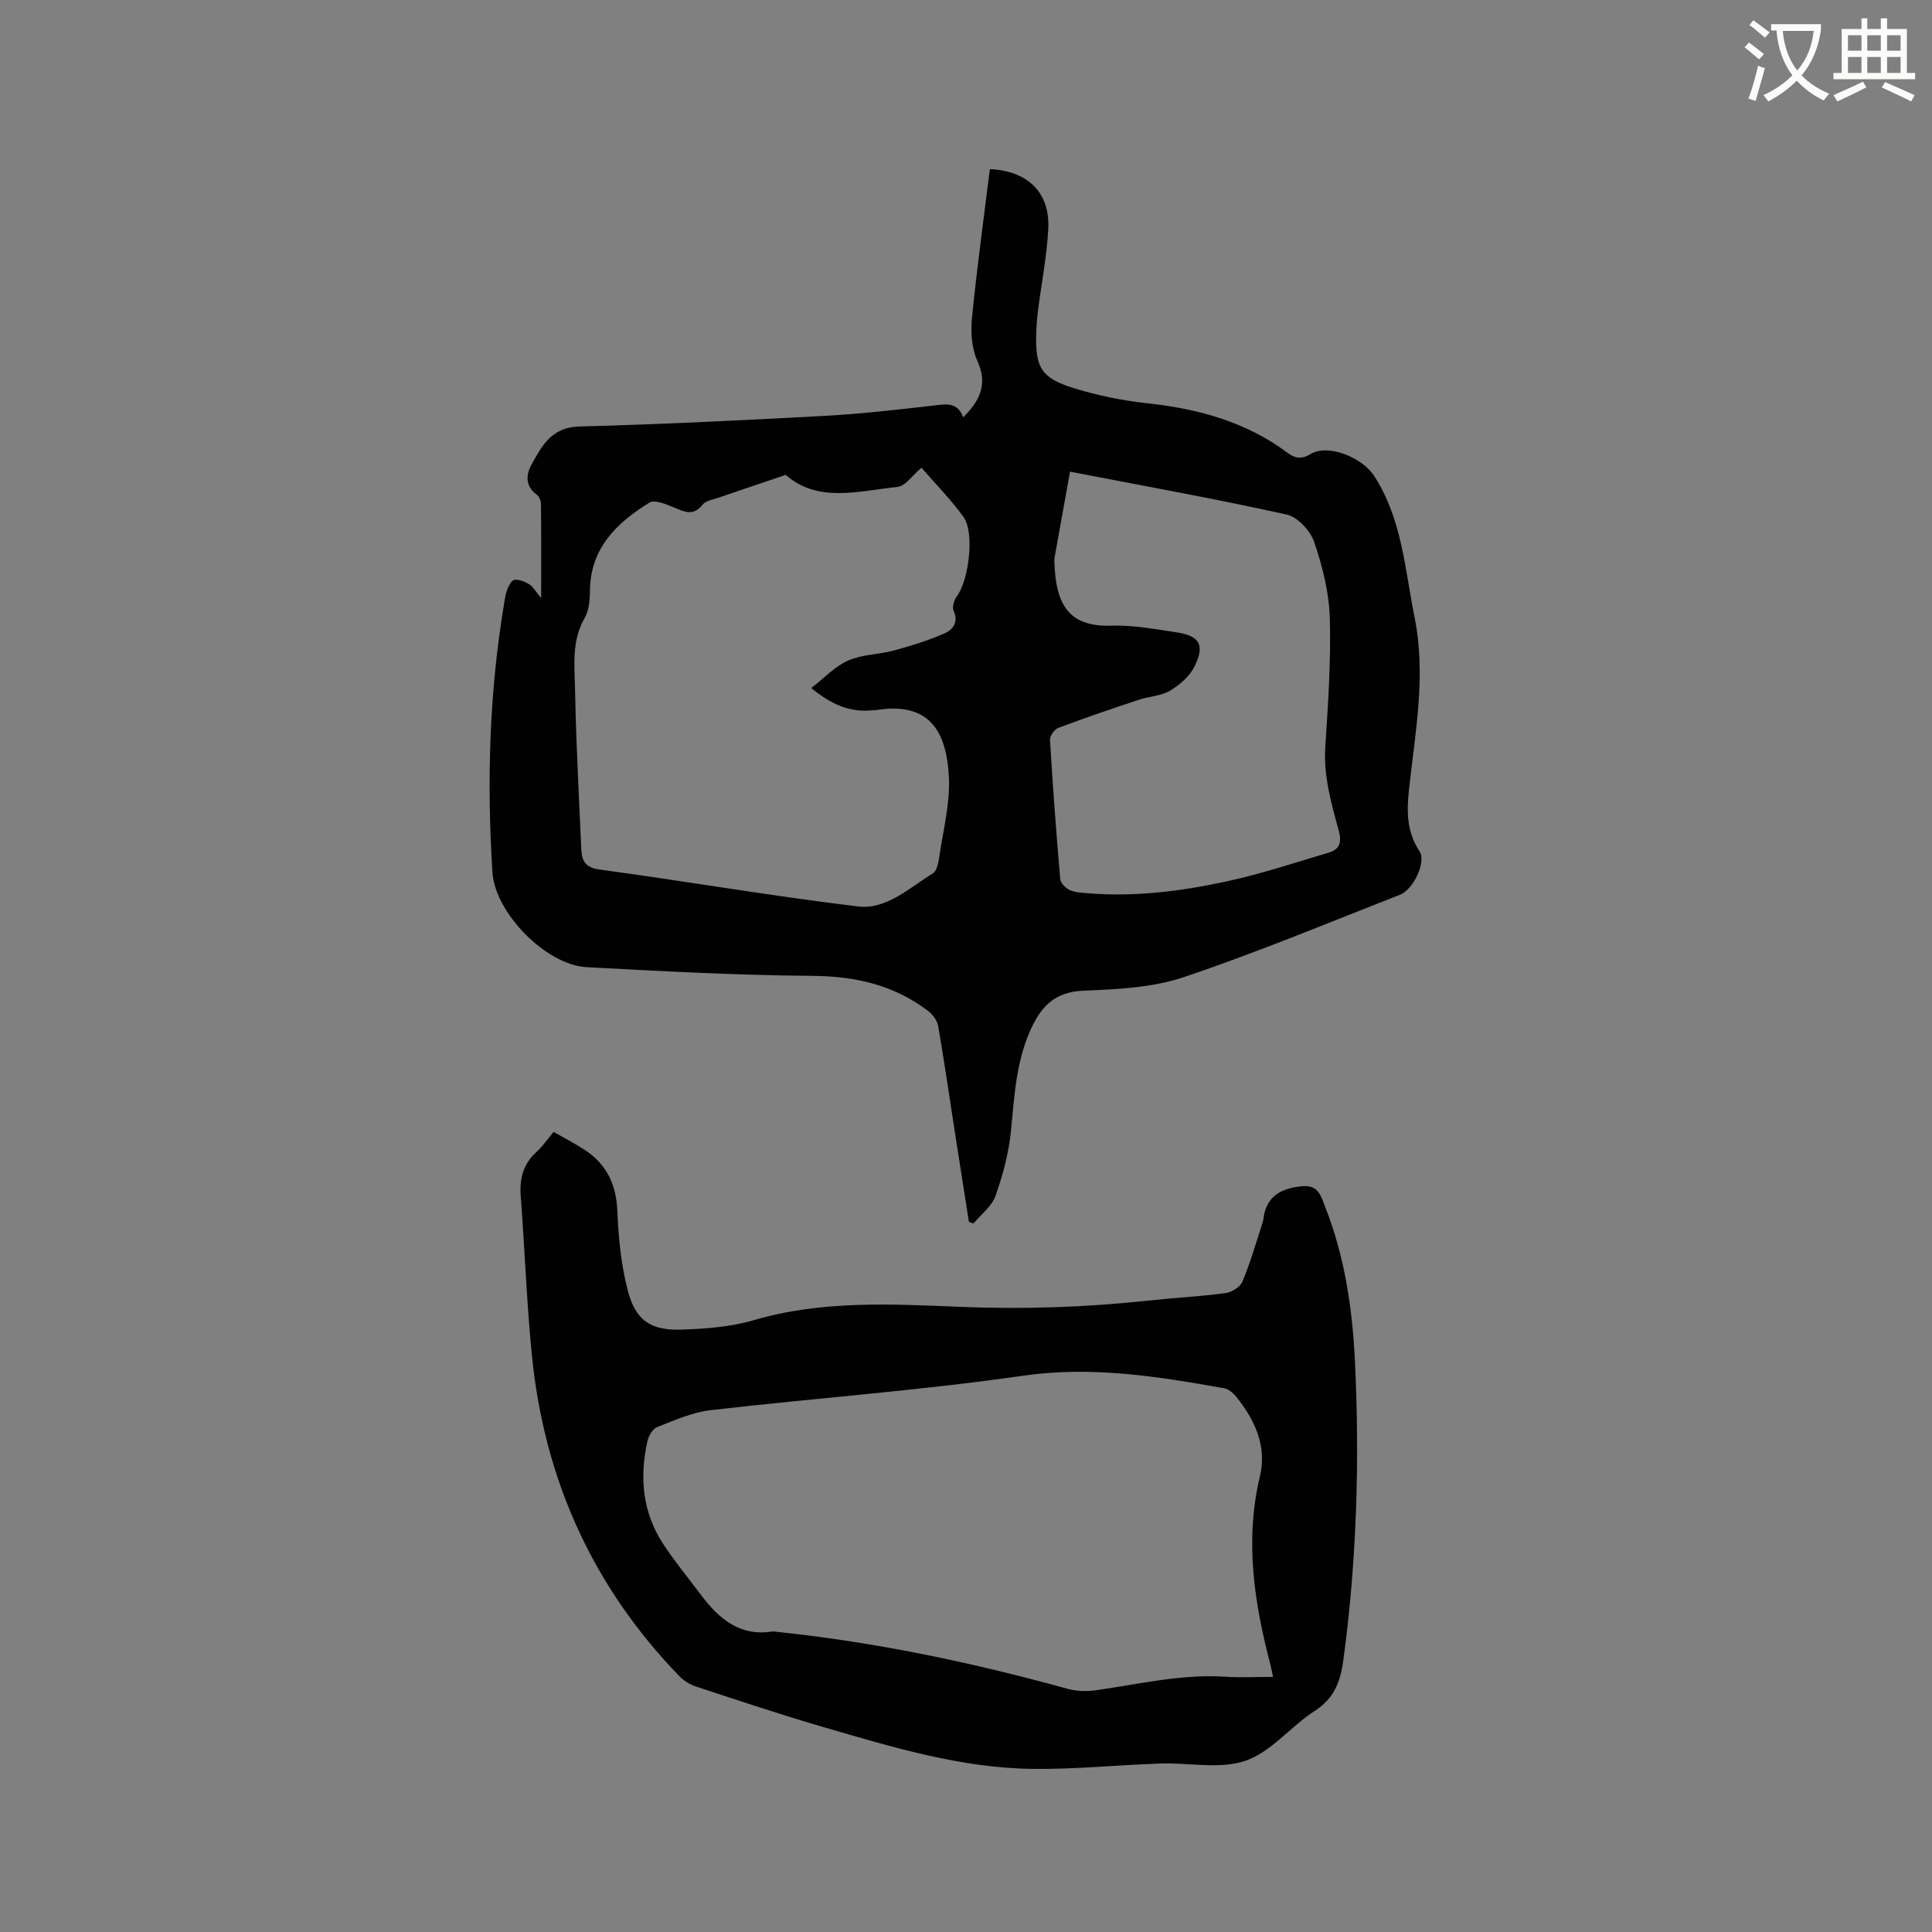
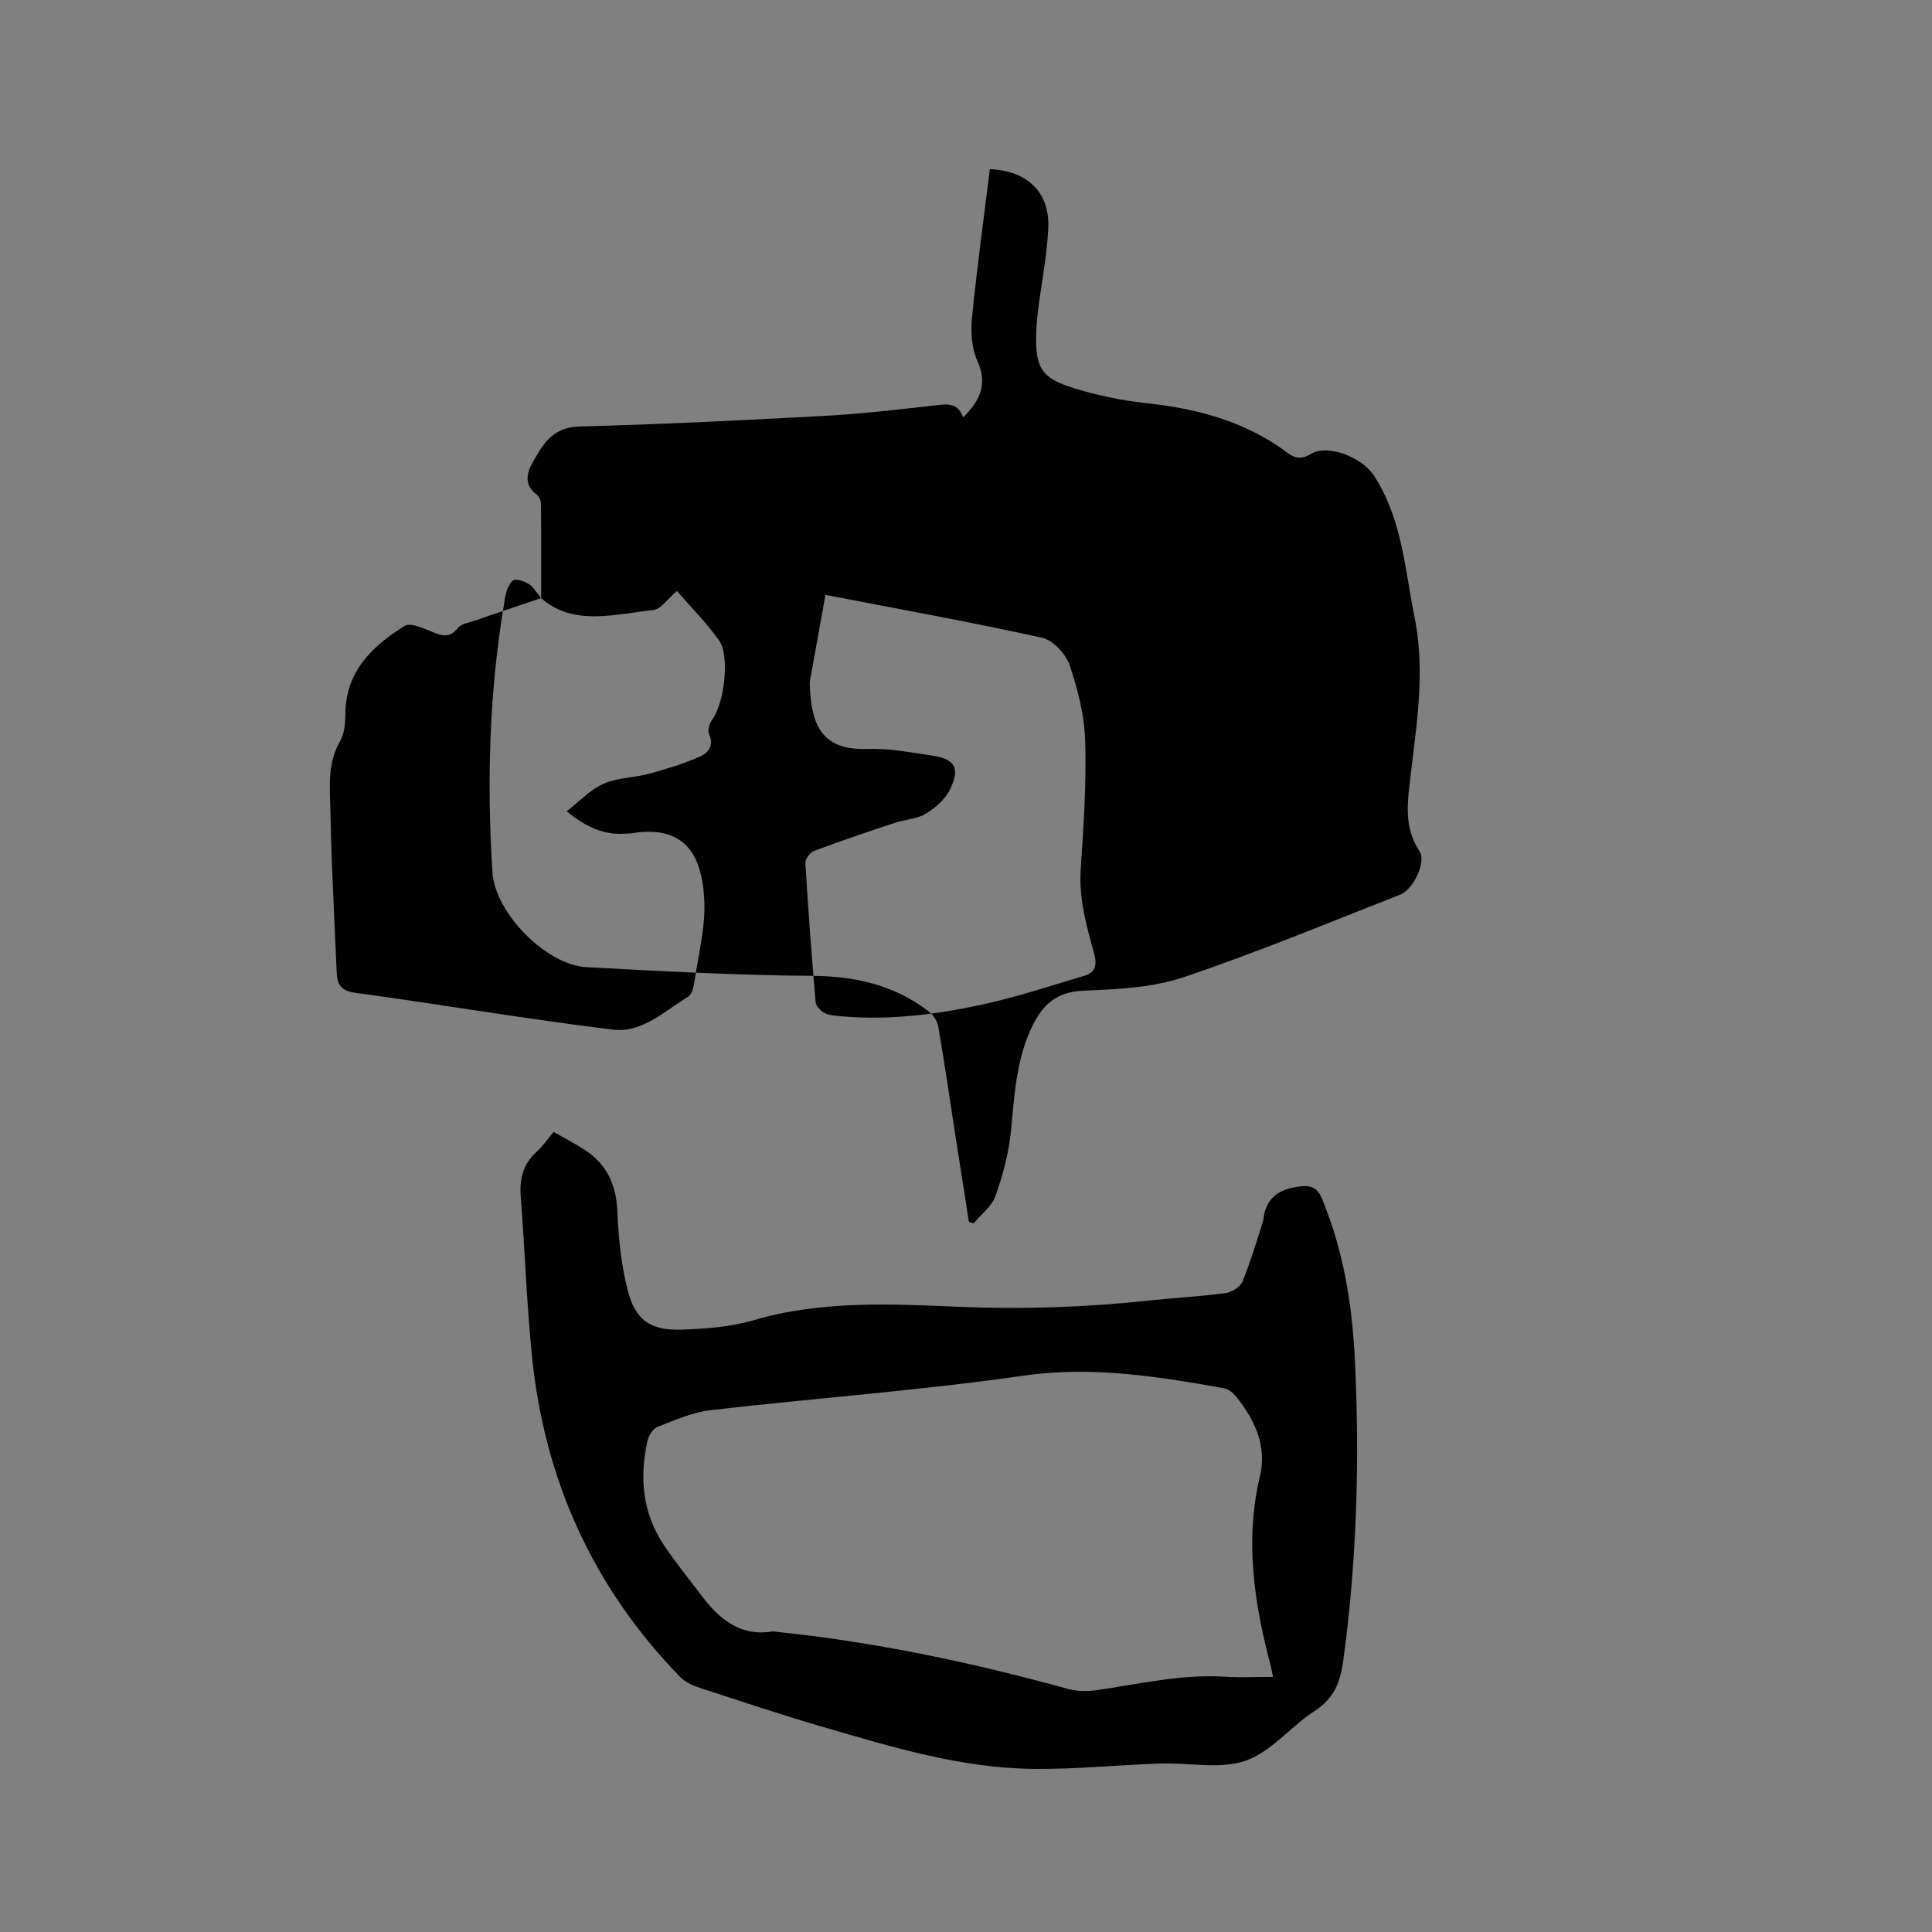
<svg xmlns="http://www.w3.org/2000/svg" enable-background="new 0 0 400 400" viewBox="0 0 400 400">
  <rect x="0" y="0" width="400" height="400" fill="#808080" stroke="none" />
-   <path d="m362.1 8.8c1.1.8 2.1 1.6 3.1 2.4l-1 1.1c-1.3-1.1-2.3-2-3-2.5zm1.9 4.8c.5.2.9.4 1.4.5-.6 2.3-1.3 4.5-1.9 6.8l-1.5-.5c.8-2.1 1.4-4.3 2-6.8zm-1-9.4c1.3.9 2.4 1.8 3.4 2.5l-1 1.1c-1.4-1.2-2.4-2.1-3.2-2.6zm3.7 2.2v-1.4h10.3v1.2c-.5 3.6-1.8 6.8-4 9.4 1.5 1.6 3.4 2.8 5.7 3.8-.3.4-.7.8-1.1 1.4-2.3-1.1-4.1-2.5-5.6-4.1-1.6 1.6-3.6 3.1-5.9 4.3-.3-.5-.7-.9-1-1.3 2.4-1.1 4.4-2.5 6-4.1-1.9-2.5-3-5.6-3.3-9.3h-1.1zm8.8 0h-6.4c.3 3.3 1.3 6 3 8.2 2-2.3 3.1-5.1 3.4-8.2z" fill="#fbfcfa" />
-   <path d="m385.3 3.8h1.3v2.2h2.8v-2.2h1.3v2.2h4.1v9.1h1.7v1.3h-16.9v-1.3h1.7v-9.1h4.1v-2.2zm.4 13.1.7 1.2c-1.8.9-3.8 1.9-6 2.9-.2-.4-.5-.8-.8-1.3 2.3-1 4.3-1.9 6.1-2.8zm-3.1-6.4h2.8v-3.2h-2.8zm0 4.6h2.8v-3.3h-2.8zm4-4.6h2.8v-3.2h-2.8zm0 4.6h2.8v-3.3h-2.8zm3.7 1.9c2.1.9 4.1 1.8 6.1 2.7l-.7 1.3c-2.2-1.1-4.2-2-6.1-2.9zm3.2-9.7h-2.8v3.2h2.8zm-2.8 7.8h2.8v-3.3h-2.8z" fill="#fbfcfa" />
  <g fill="#010101">
-     <path d="m112.04 123.83c0-7.07.03-13.3-.04-19.52-.01-.65-.38-1.53-.87-1.89-2.44-1.77-2.23-4.17-1.08-6.24 2.15-3.9 4.16-7.73 9.88-7.88 16.83-.44 33.65-1.27 50.47-2.18 7.6-.41 15.19-1.27 22.76-2.14 2.64-.3 5.07-.86 6.25 2.43 3.44-3.44 5.16-6.8 2.95-11.67-1.18-2.61-1.42-5.95-1.13-8.86 1.02-10.32 2.44-20.59 3.71-30.87 7.93.38 12.51 4.91 12.09 12.5-.31 5.58-1.4 11.12-2.11 16.69-.2 1.57-.33 3.16-.38 4.75-.21 7.16 1 9.32 7.86 11.44 4.92 1.52 10.08 2.55 15.2 3.11 10.5 1.14 20.34 3.82 28.93 10.22 1.51 1.12 2.83 1.47 4.78.3 3.7-2.23 10.75.73 13.2 4.52 5.79 8.98 6.35 19.27 8.37 29.31 2.43 12.1.1 23.83-1.17 35.67-.49 4.58-.45 8.78 2.21 12.76 1.39 2.09-1.22 7.86-4.08 8.97-14.88 5.82-29.65 11.99-44.79 17.07-6.5 2.18-13.77 2.51-20.73 2.79-5.66.23-8.55 2.98-10.75 7.66-3.2 6.81-3.54 14.07-4.26 21.35-.45 4.56-1.66 9.12-3.19 13.45-.77 2.18-3 3.85-4.57 5.75-.32-.12-.63-.24-.95-.36-.89-5.68-1.79-11.35-2.67-17.03-1.22-7.85-2.35-15.71-3.7-23.54-.2-1.14-1.16-2.39-2.13-3.12-7.08-5.38-15.08-7.17-23.98-7.23-15.56-.12-31.13-.96-46.67-1.8-8.41-.46-18.97-11.22-19.5-19.67-1.17-18.56-.67-37.08 2.4-55.47.17-1.04.3-2.13.68-3.09.31-.77.94-1.93 1.5-1.97 1-.08 2.17.39 3.07.95.76.47 1.24 1.4 2.44 2.84zm50.64-25.51c-5.06 1.71-9.43 3.17-13.79 4.68-1.2.41-2.75.63-3.44 1.5-2.01 2.53-3.9 1.37-6.09.49-1.55-.63-3.84-1.58-4.9-.93-6.8 4.19-12.27 9.46-12.32 18.33-.01 1.87-.2 4-1.09 5.55-2.68 4.64-2.11 9.57-2 14.51.08 3.39.15 6.78.28 10.17.32 7.73.65 15.46 1.02 23.18.11 2.39.76 3.82 3.8 4.23 17.84 2.42 35.6 5.48 53.46 7.64 5.92.72 10.66-3.86 15.53-6.85.85-.52 1.16-2.26 1.34-3.49.79-5.43 2.23-10.92 1.98-16.32-.46-9.89-4.24-15.79-15.17-13.98-.31.05-.64.01-.95.04-4.48.41-8.22-1.22-12.38-4.62 2.72-2.09 4.91-4.5 7.63-5.69 2.93-1.28 6.4-1.25 9.55-2.1 3.54-.96 7.07-2.06 10.42-3.53 1.7-.74 2.97-2.29 1.87-4.69-.35-.77.12-2.26.71-3.04 2.43-3.24 3.68-13.1 1.36-16.34-2.6-3.64-5.81-6.86-8.72-10.22-1.87 1.56-3.29 3.78-4.94 3.96-8.09.87-16.51 3.38-23.16-2.48zm58.86-.67c-1.08 6-2.09 11.61-3.1 17.22-.07.42-.17.84-.15 1.26.26 9.14 2.99 13.72 11.94 13.41 4.4-.15 8.85.72 13.25 1.36 4.92.71 6.07 2.66 3.77 7.19-1.02 2.01-3.06 3.75-5.05 4.93-1.84 1.08-4.25 1.14-6.35 1.84-5.59 1.86-11.18 3.75-16.7 5.82-.81.3-1.81 1.67-1.76 2.49.57 9.62 1.29 19.24 2.12 28.85.07.82 1.11 1.86 1.95 2.25 1.11.51 2.46.56 3.72.66 9.7.81 19.28-.4 28.7-2.43 7.2-1.55 14.23-3.9 21.31-6 2.2-.65 2.62-2.19 2-4.46-1.55-5.7-3.2-11.37-2.8-17.46.58-8.88 1.19-17.79.93-26.67-.16-5.27-1.51-10.65-3.22-15.68-.8-2.34-3.44-5.2-5.71-5.7-14.75-3.26-29.65-5.94-44.85-8.88z" />
+     <path d="m112.04 123.83c0-7.07.03-13.3-.04-19.52-.01-.65-.38-1.53-.87-1.89-2.44-1.77-2.23-4.17-1.08-6.24 2.15-3.9 4.16-7.73 9.88-7.88 16.83-.44 33.65-1.27 50.47-2.18 7.6-.41 15.19-1.27 22.76-2.14 2.64-.3 5.07-.86 6.25 2.43 3.44-3.44 5.16-6.8 2.95-11.67-1.18-2.61-1.42-5.95-1.13-8.86 1.02-10.32 2.44-20.59 3.71-30.87 7.93.38 12.51 4.91 12.09 12.5-.31 5.58-1.4 11.12-2.11 16.69-.2 1.57-.33 3.16-.38 4.75-.21 7.16 1 9.32 7.86 11.44 4.92 1.52 10.08 2.55 15.2 3.11 10.5 1.14 20.34 3.82 28.93 10.22 1.51 1.12 2.83 1.47 4.78.3 3.7-2.23 10.75.73 13.2 4.52 5.79 8.98 6.35 19.27 8.37 29.31 2.43 12.1.1 23.83-1.17 35.67-.49 4.58-.45 8.78 2.21 12.76 1.39 2.09-1.22 7.86-4.08 8.97-14.88 5.82-29.65 11.99-44.79 17.07-6.5 2.18-13.77 2.51-20.73 2.79-5.66.23-8.55 2.98-10.75 7.66-3.2 6.81-3.54 14.07-4.26 21.35-.45 4.56-1.66 9.12-3.19 13.45-.77 2.18-3 3.85-4.57 5.75-.32-.12-.63-.24-.95-.36-.89-5.68-1.79-11.35-2.67-17.03-1.22-7.85-2.35-15.71-3.7-23.54-.2-1.14-1.16-2.39-2.13-3.12-7.08-5.38-15.08-7.17-23.98-7.23-15.56-.12-31.13-.96-46.67-1.8-8.41-.46-18.97-11.22-19.5-19.67-1.17-18.56-.67-37.08 2.4-55.47.17-1.04.3-2.13.68-3.09.31-.77.94-1.93 1.5-1.97 1-.08 2.17.39 3.07.95.76.47 1.24 1.4 2.44 2.84zc-5.06 1.71-9.43 3.17-13.79 4.68-1.2.41-2.75.63-3.44 1.5-2.01 2.53-3.9 1.37-6.09.49-1.55-.63-3.84-1.58-4.9-.93-6.8 4.19-12.27 9.46-12.32 18.33-.01 1.87-.2 4-1.09 5.55-2.68 4.64-2.11 9.57-2 14.51.08 3.39.15 6.78.28 10.17.32 7.73.65 15.46 1.02 23.18.11 2.39.76 3.82 3.8 4.23 17.84 2.42 35.6 5.48 53.46 7.64 5.92.72 10.66-3.86 15.53-6.85.85-.52 1.16-2.26 1.34-3.49.79-5.43 2.23-10.92 1.98-16.32-.46-9.89-4.24-15.79-15.17-13.98-.31.05-.64.01-.95.04-4.48.41-8.22-1.22-12.38-4.62 2.72-2.09 4.91-4.5 7.63-5.69 2.93-1.28 6.4-1.25 9.55-2.1 3.54-.96 7.07-2.06 10.42-3.53 1.7-.74 2.97-2.29 1.87-4.69-.35-.77.12-2.26.71-3.04 2.43-3.24 3.68-13.1 1.36-16.34-2.6-3.64-5.81-6.86-8.72-10.22-1.87 1.56-3.29 3.78-4.94 3.96-8.09.87-16.51 3.38-23.16-2.48zm58.86-.67c-1.08 6-2.09 11.61-3.1 17.22-.07.42-.17.84-.15 1.26.26 9.14 2.99 13.72 11.94 13.41 4.4-.15 8.85.72 13.25 1.36 4.92.71 6.07 2.66 3.77 7.19-1.02 2.01-3.06 3.75-5.05 4.93-1.84 1.08-4.25 1.14-6.35 1.84-5.59 1.86-11.18 3.75-16.7 5.82-.81.3-1.81 1.67-1.76 2.49.57 9.62 1.29 19.24 2.12 28.85.07.82 1.11 1.86 1.95 2.25 1.11.51 2.46.56 3.72.66 9.7.81 19.28-.4 28.7-2.43 7.2-1.55 14.23-3.9 21.31-6 2.2-.65 2.62-2.19 2-4.46-1.55-5.7-3.2-11.37-2.8-17.46.58-8.88 1.19-17.79.93-26.67-.16-5.27-1.51-10.65-3.22-15.68-.8-2.34-3.44-5.2-5.71-5.7-14.75-3.26-29.65-5.94-44.85-8.88z" />
    <path d="m114.62 234.35c2.39 1.37 4.56 2.47 6.57 3.81 4.48 2.98 6.41 7.18 6.63 12.63.22 5.44.77 10.98 2.11 16.24 1.61 6.35 4.76 8.49 11.31 8.25 4.94-.18 10.03-.55 14.73-1.93 14.14-4.15 28.51-3.37 42.88-2.78 13.06.54 26.04.09 39.02-1.31 5.26-.57 10.57-.83 15.81-1.53 1.3-.17 3.07-1.25 3.54-2.36 1.65-3.97 2.85-8.12 4.18-12.22.26-.8.25-1.68.51-2.48 1.07-3.28 3.6-4.67 7.63-5.07 3.48-.35 3.98 2.12 4.84 4.31 4.04 10.28 5.63 21.07 6.15 31.99.99 20.68.37 41.31-2.41 61.86-.6 4.4-1.88 7.87-5.91 10.46-4.97 3.2-9.01 8.49-14.33 10.32s-11.73.37-17.66.58c-8.78.3-17.55 1.21-26.32 1.11-14.87-.16-29.04-4.47-43.17-8.58-8.94-2.6-17.77-5.56-26.62-8.46-1.24-.41-2.5-1.18-3.41-2.11-18.01-18.57-28.04-40.87-30.58-66.5-1.09-10.95-1.47-21.97-2.31-32.94-.27-3.6.49-6.62 3.24-9.12 1.25-1.12 2.21-2.55 3.57-4.17zm148.94 112.83c-.23-1.12-.33-1.74-.49-2.35-3.4-12.92-5.4-25.86-2.21-39.22 1.48-6.19-1.06-11.67-4.95-16.47-.62-.76-1.57-1.56-2.48-1.72-13.74-2.44-27.33-4.64-41.56-2.6-21.48 3.09-43.18 4.65-64.75 7.14-3.78.44-7.45 2.09-11.06 3.5-.93.36-1.77 1.81-2.01 2.9-1.69 7.53-1.03 14.8 3.3 21.37 2.38 3.62 5.16 6.98 7.77 10.46 3.71 4.95 8.05 8.69 14.86 7.58.2-.03.42.04.63.06 20.49 2.12 40.58 6.34 60.42 11.82 1.86.51 3.97.57 5.89.3 8.9-1.27 17.69-3.39 26.8-2.8 3.14.2 6.32.03 9.84.03z" />
  </g>
</svg>